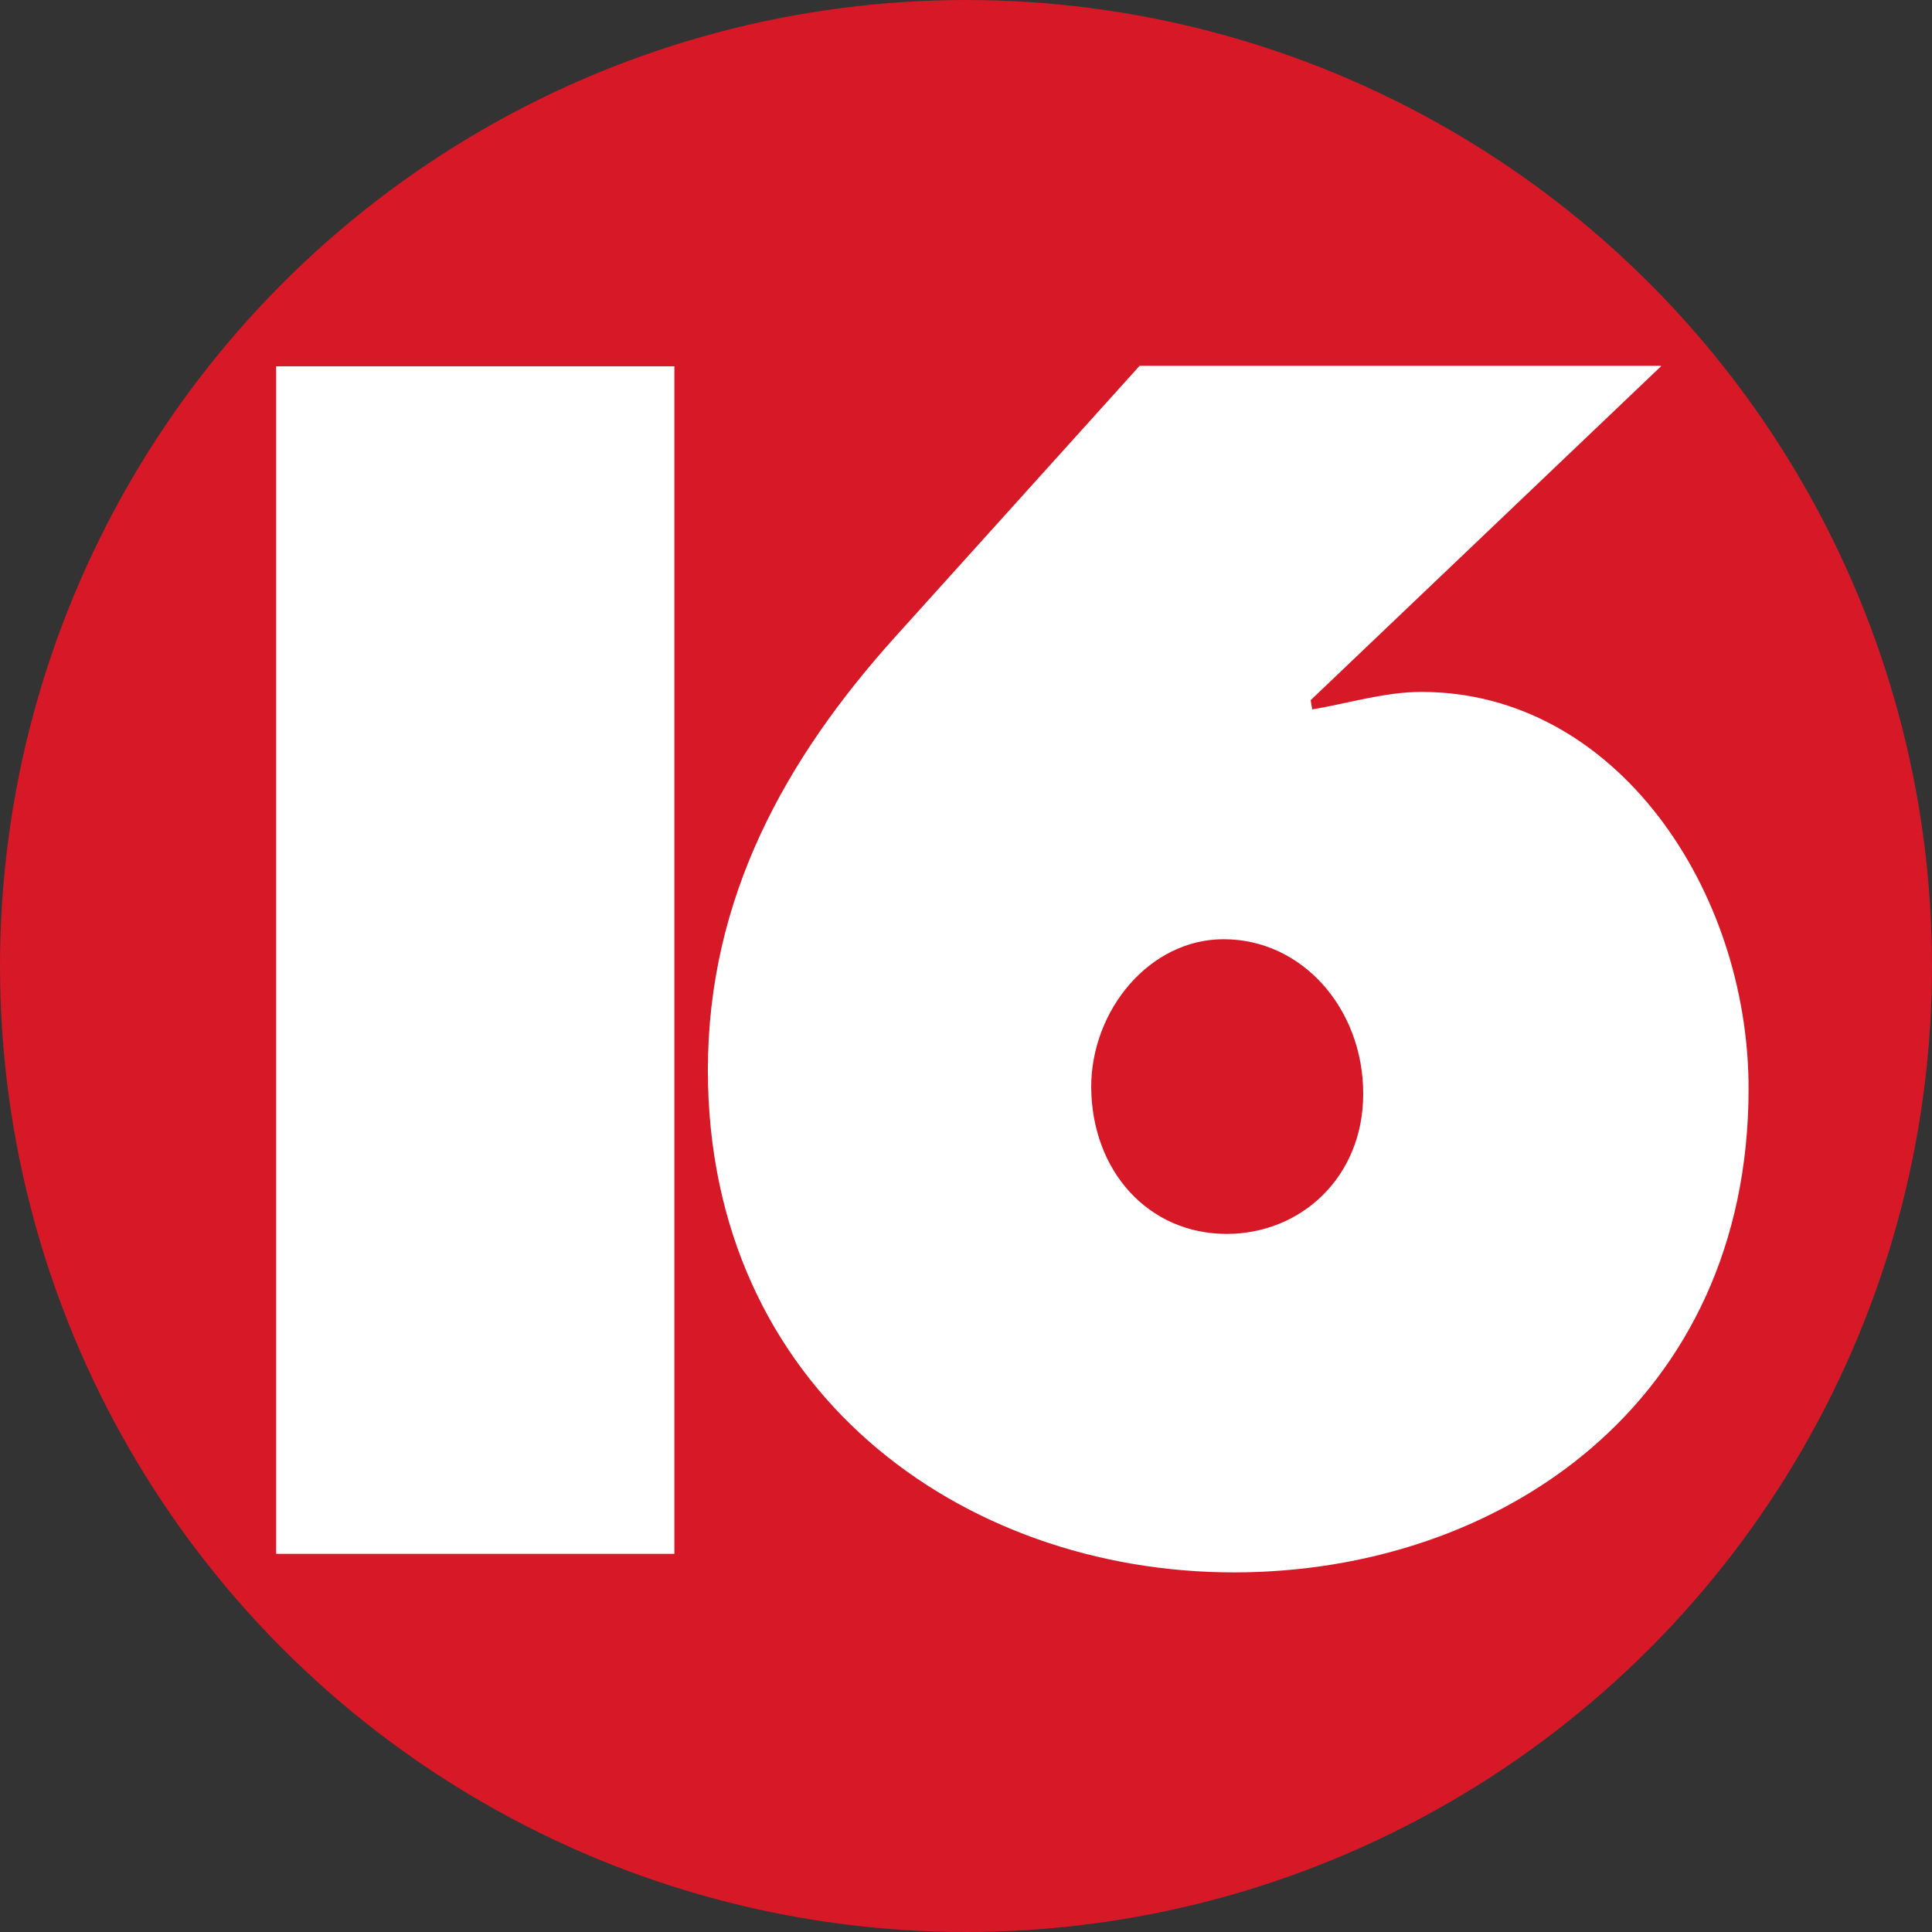
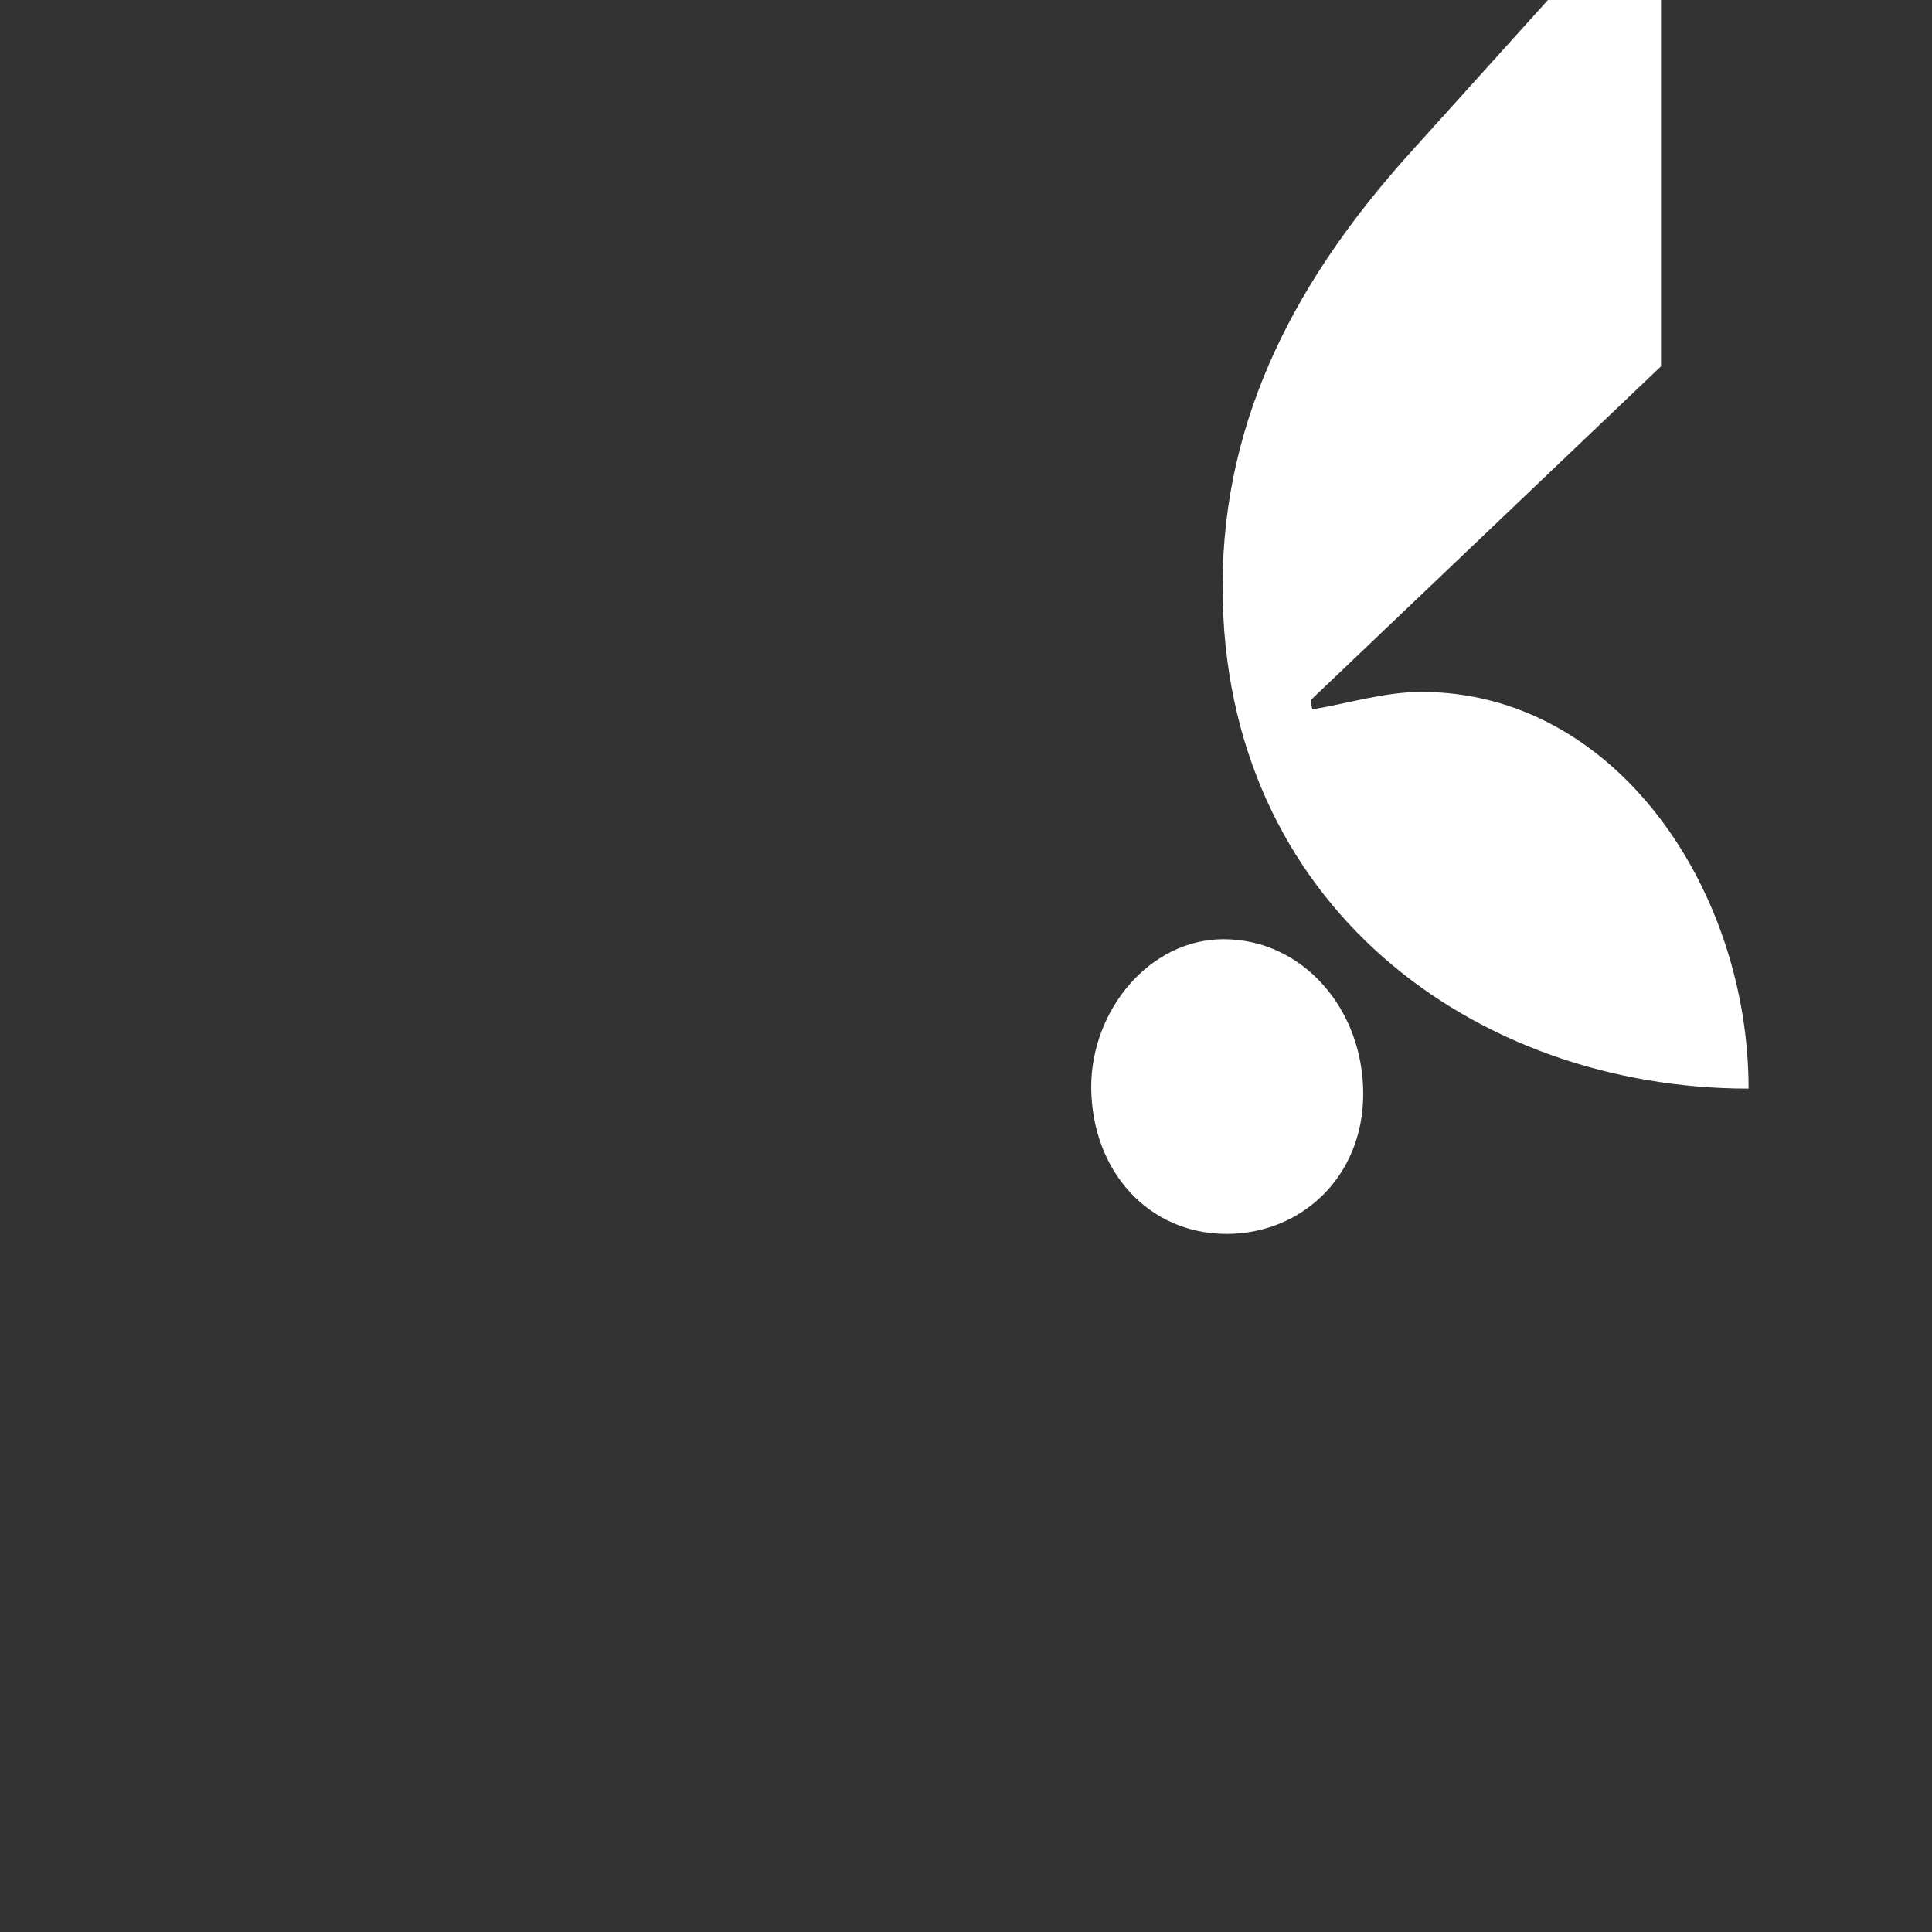
<svg xmlns="http://www.w3.org/2000/svg" version="1.1" id="Layer_1" x="0px" y="0px" viewBox="0 0 375 375" style="enable-background:new 0 0 375 375;" xml:space="preserve">
  <rect x="0" y="0" width="375" height="375" fill="#333333" stroke="none" />
  <style type="text/css">
	.st0{fill:#D61827;}
	.st1{fill:#FFFFFF;}
</style>
-   <circle class="st0" cx="187.5" cy="187.5" r="187.5" />
  <g>
-     <path class="st1" d="M53.6,71.1h77.3v230.5H53.6V71.1z" />
-     <path class="st1" d="M322.4,71.1l-68,64.8l0.3,1.8c7.1-1.2,14.1-3.4,21.2-3.4c37.8,0,63.5,38.5,63.5,77c0,60.8-48,93.9-99.9,93.9   c-53,0-102.1-35.5-102.1-97.5c0-33.6,15.2-60.5,36.1-83.8l47.7-52.9H322.4z M238.1,239.5c14.4,0,26.5-11,26.5-27.2   c0-16.5-11.8-30-27.1-30c-14.4,0-25.7,13.8-25.7,28.7C211.9,227.3,222.9,239.5,238.1,239.5z" />
+     <path class="st1" d="M322.4,71.1l-68,64.8l0.3,1.8c7.1-1.2,14.1-3.4,21.2-3.4c37.8,0,63.5,38.5,63.5,77c-53,0-102.1-35.5-102.1-97.5c0-33.6,15.2-60.5,36.1-83.8l47.7-52.9H322.4z M238.1,239.5c14.4,0,26.5-11,26.5-27.2   c0-16.5-11.8-30-27.1-30c-14.4,0-25.7,13.8-25.7,28.7C211.9,227.3,222.9,239.5,238.1,239.5z" />
  </g>
</svg>